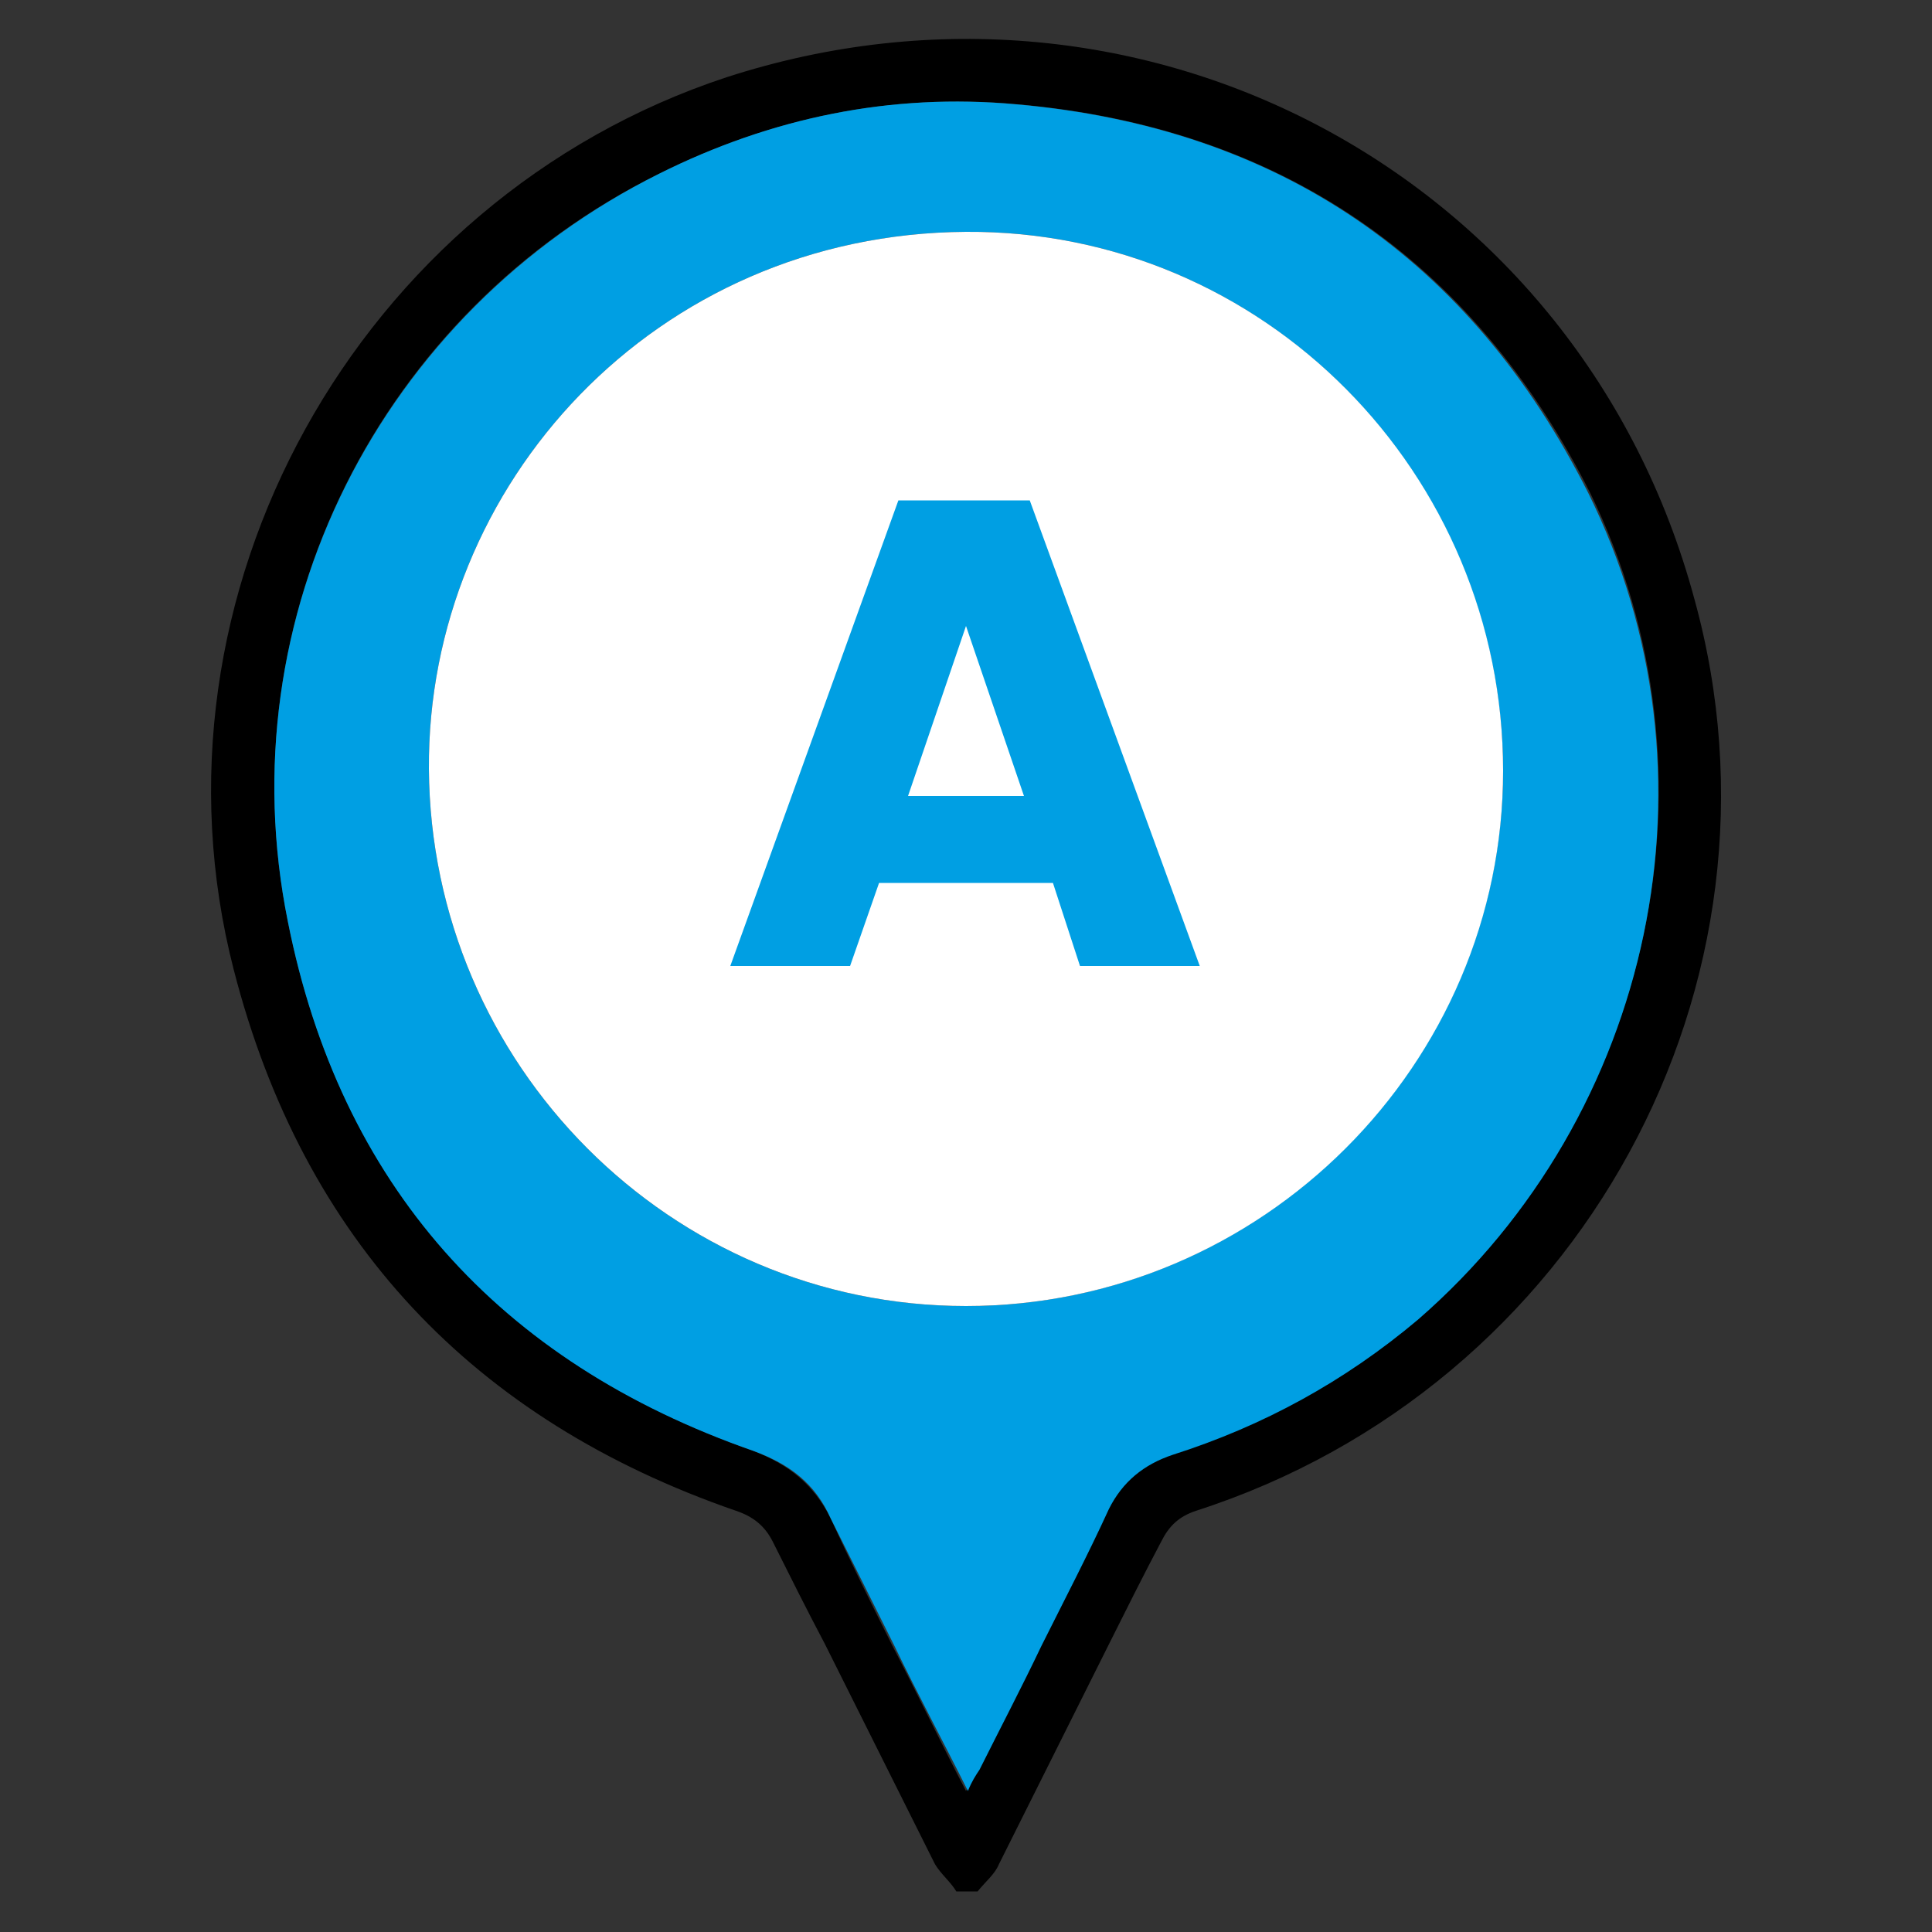
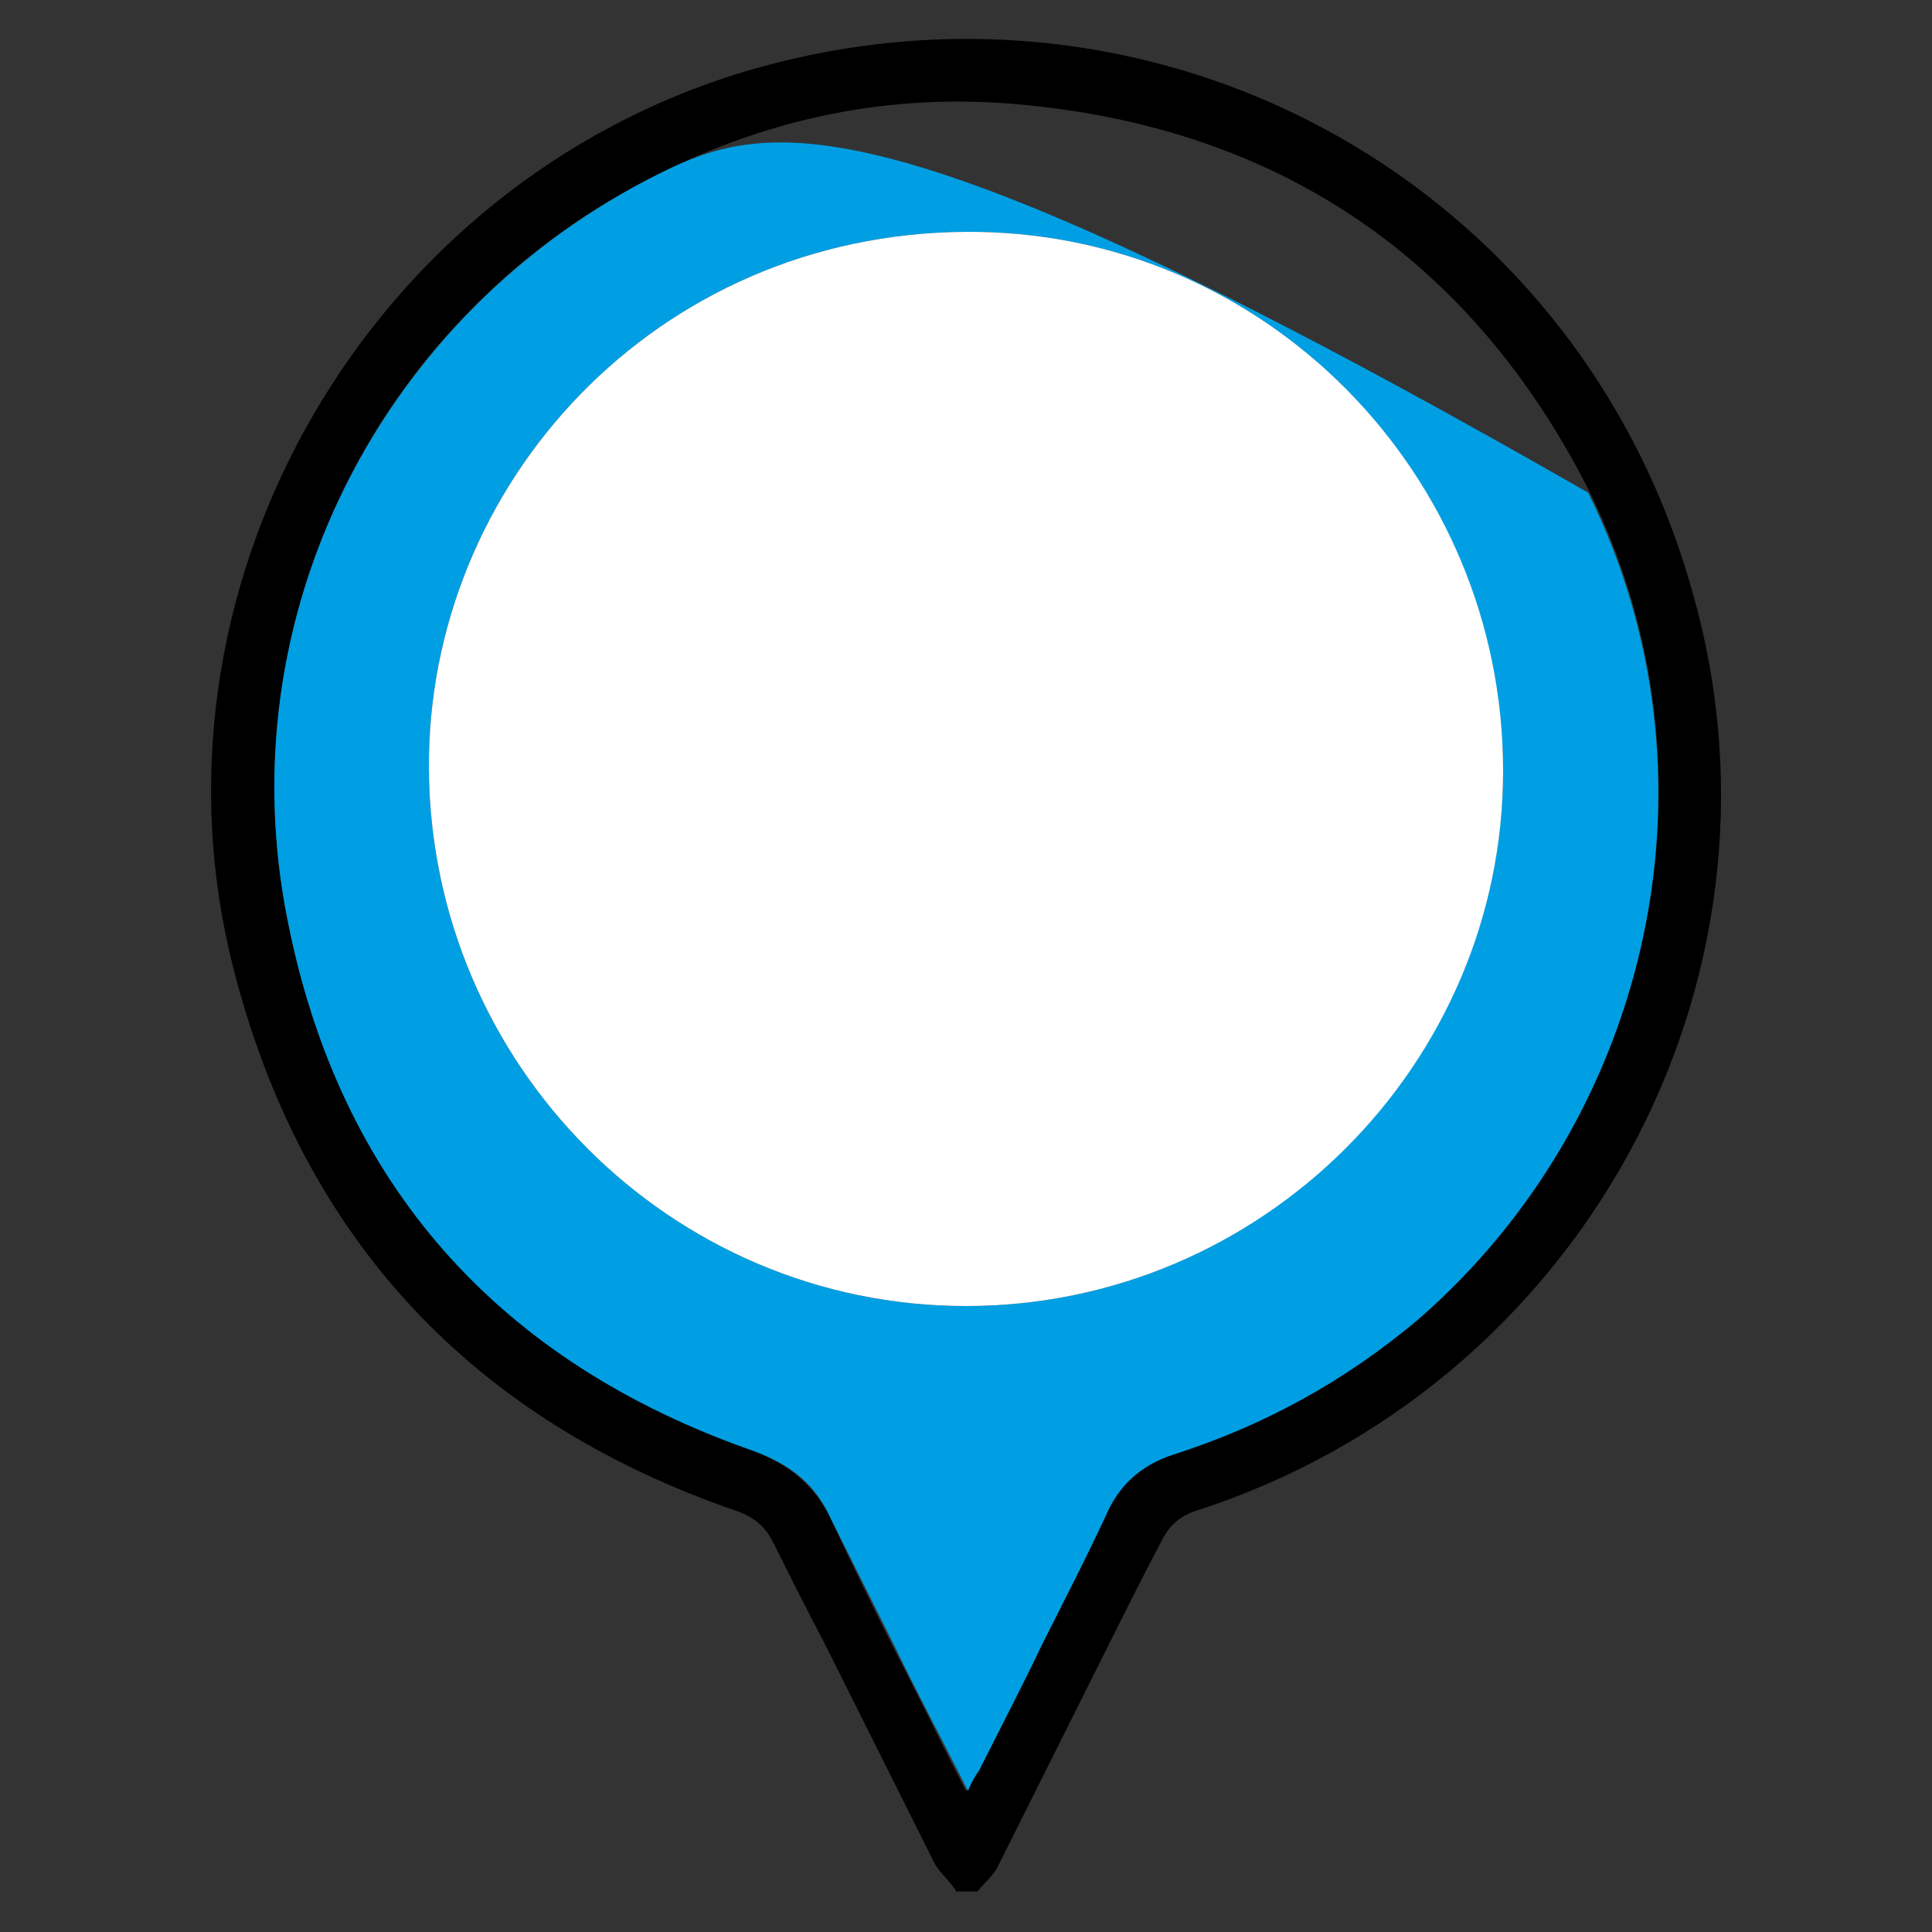
<svg xmlns="http://www.w3.org/2000/svg" version="1.1" id="Layer_1" x="0px" y="0px" viewBox="0 0 100 100" style="enable-background:new 0 0 100 100;" xml:space="preserve">
  <rect x="0" y="0" width="100" height="100" fill="#333333" stroke="none" />
  <style type="text/css">
	.st0{fill:#009FE3;}
	.st1{fill:#FFFFFF;}
</style>
  <g>
    <g>
      <path d="M87.7,31C81.8,9.1,59.2-3,37.6,4C18.5,10.3,7.1,30.8,12.1,50.2c3.6,14,12.4,23.3,26,28c0.9,0.3,1.5,0.8,1.9,1.6    c0.9,1.8,1.8,3.6,2.7,5.3c1.9,3.8,3.8,7.6,5.7,11.4c0.3,0.5,0.8,0.9,1.1,1.4h1.1c0.4-0.5,0.9-0.9,1.1-1.4    c1.9-3.8,3.8-7.6,5.7-11.4c0.9-1.8,1.8-3.6,2.7-5.3c0.4-0.8,0.9-1.3,1.8-1.6C81.8,71.8,93.2,50.9,87.7,31z M73.3,68.3    c-3.8,3.2-8,5.5-12.7,7c-1.5,0.5-2.6,1.4-3.3,2.8c-1.2,2.4-2.3,4.7-3.5,7.1c-1.1,2.2-2.2,4.3-3.2,6.4c-0.2,0.3-0.3,0.6-0.6,1.1    c-1.3-2.5-2.5-5-3.8-7.5C45.1,83,44,80.8,43,78.6c-0.9-1.8-2.2-2.8-4-3.5c-13.1-4.6-21.4-13.8-24.1-27.4    C11.7,31.9,19.7,16.1,34.1,9c5.8-2.9,12-4.2,18.6-3.6c13.5,1.2,23.5,8,29.6,20.1C89.4,40,85.6,57.7,73.3,68.3z" />
-       <path class="st0" d="M82.2,25.5c-6.1-12.1-16-18.9-29.6-20.1C46.1,4.8,39.9,6.1,34.1,9c-14.4,7.2-22.4,22.9-19.2,38.7    c2.7,13.6,10.9,22.8,24.1,27.4c1.9,0.7,3.2,1.7,4,3.5c1.1,2.2,2.2,4.4,3.3,6.6c1.2,2.5,2.5,4.9,3.8,7.5c0.2-0.5,0.4-0.8,0.6-1.1    c1.1-2.2,2.2-4.3,3.2-6.4c1.2-2.4,2.4-4.7,3.5-7.1c0.7-1.4,1.8-2.3,3.3-2.8c4.7-1.5,8.9-3.8,12.7-7C85.6,57.7,89.4,40,82.2,25.5z     M50,67.6c-15.3,0-27.7-12.5-27.8-27.8C22.1,25.1,33.9,12.1,50,12c15.4-0.1,27.8,12.5,27.8,28C77.7,55.2,65.2,67.6,50,67.6z" />
+       <path class="st0" d="M82.2,25.5C46.1,4.8,39.9,6.1,34.1,9c-14.4,7.2-22.4,22.9-19.2,38.7    c2.7,13.6,10.9,22.8,24.1,27.4c1.9,0.7,3.2,1.7,4,3.5c1.1,2.2,2.2,4.4,3.3,6.6c1.2,2.5,2.5,4.9,3.8,7.5c0.2-0.5,0.4-0.8,0.6-1.1    c1.1-2.2,2.2-4.3,3.2-6.4c1.2-2.4,2.4-4.7,3.5-7.1c0.7-1.4,1.8-2.3,3.3-2.8c4.7-1.5,8.9-3.8,12.7-7C85.6,57.7,89.4,40,82.2,25.5z     M50,67.6c-15.3,0-27.7-12.5-27.8-27.8C22.1,25.1,33.9,12.1,50,12c15.4-0.1,27.8,12.5,27.8,28C77.7,55.2,65.2,67.6,50,67.6z" />
      <path class="st1" d="M77.8,39.9c0,15.2-12.5,27.7-27.8,27.7c-15.3,0-27.7-12.5-27.8-27.8C22.1,25.1,33.9,12.1,50,12    C65.4,11.9,77.8,24.5,77.8,39.9z" />
    </g>
    <g>
-       <path class="st0" d="M54.5,45.7h-9L44,50h-6.2l8.7-24.1h6.8L62.1,50h-6.2L54.5,45.7z M53,41.2l-3-8.8l-3,8.8    C47,41.2,53,41.2,53,41.2z" />
-     </g>
+       </g>
  </g>
</svg>